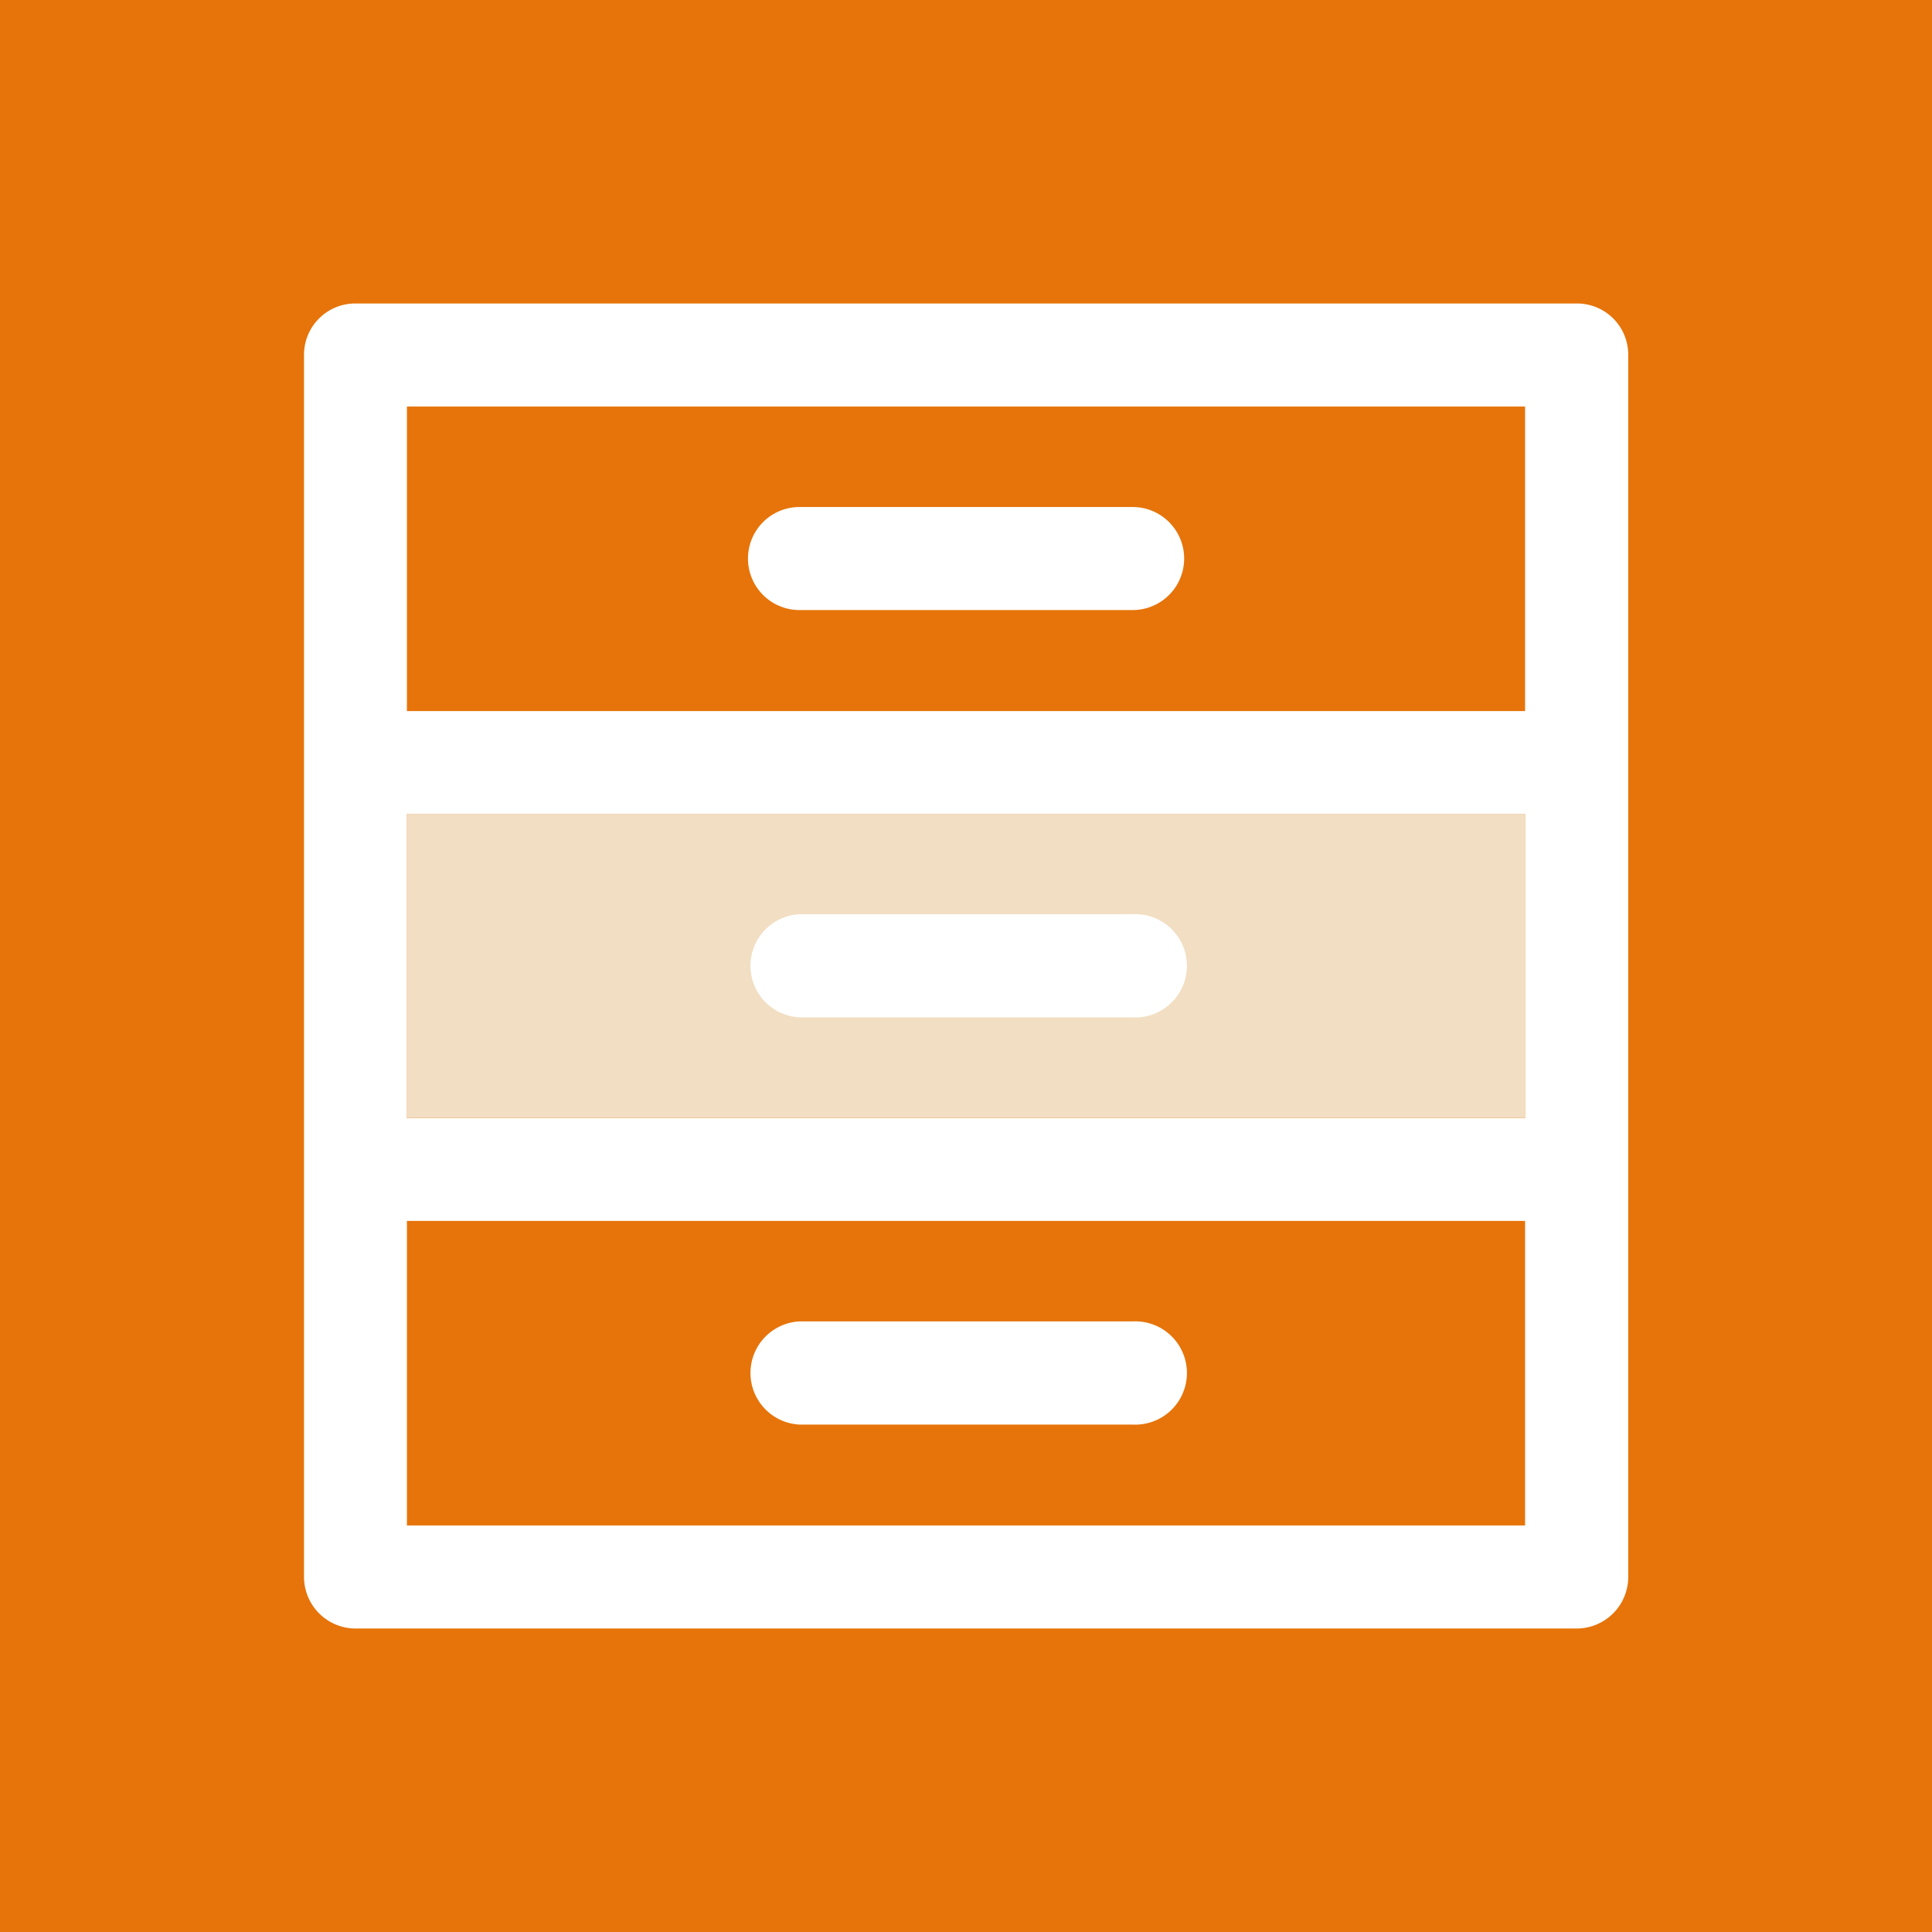
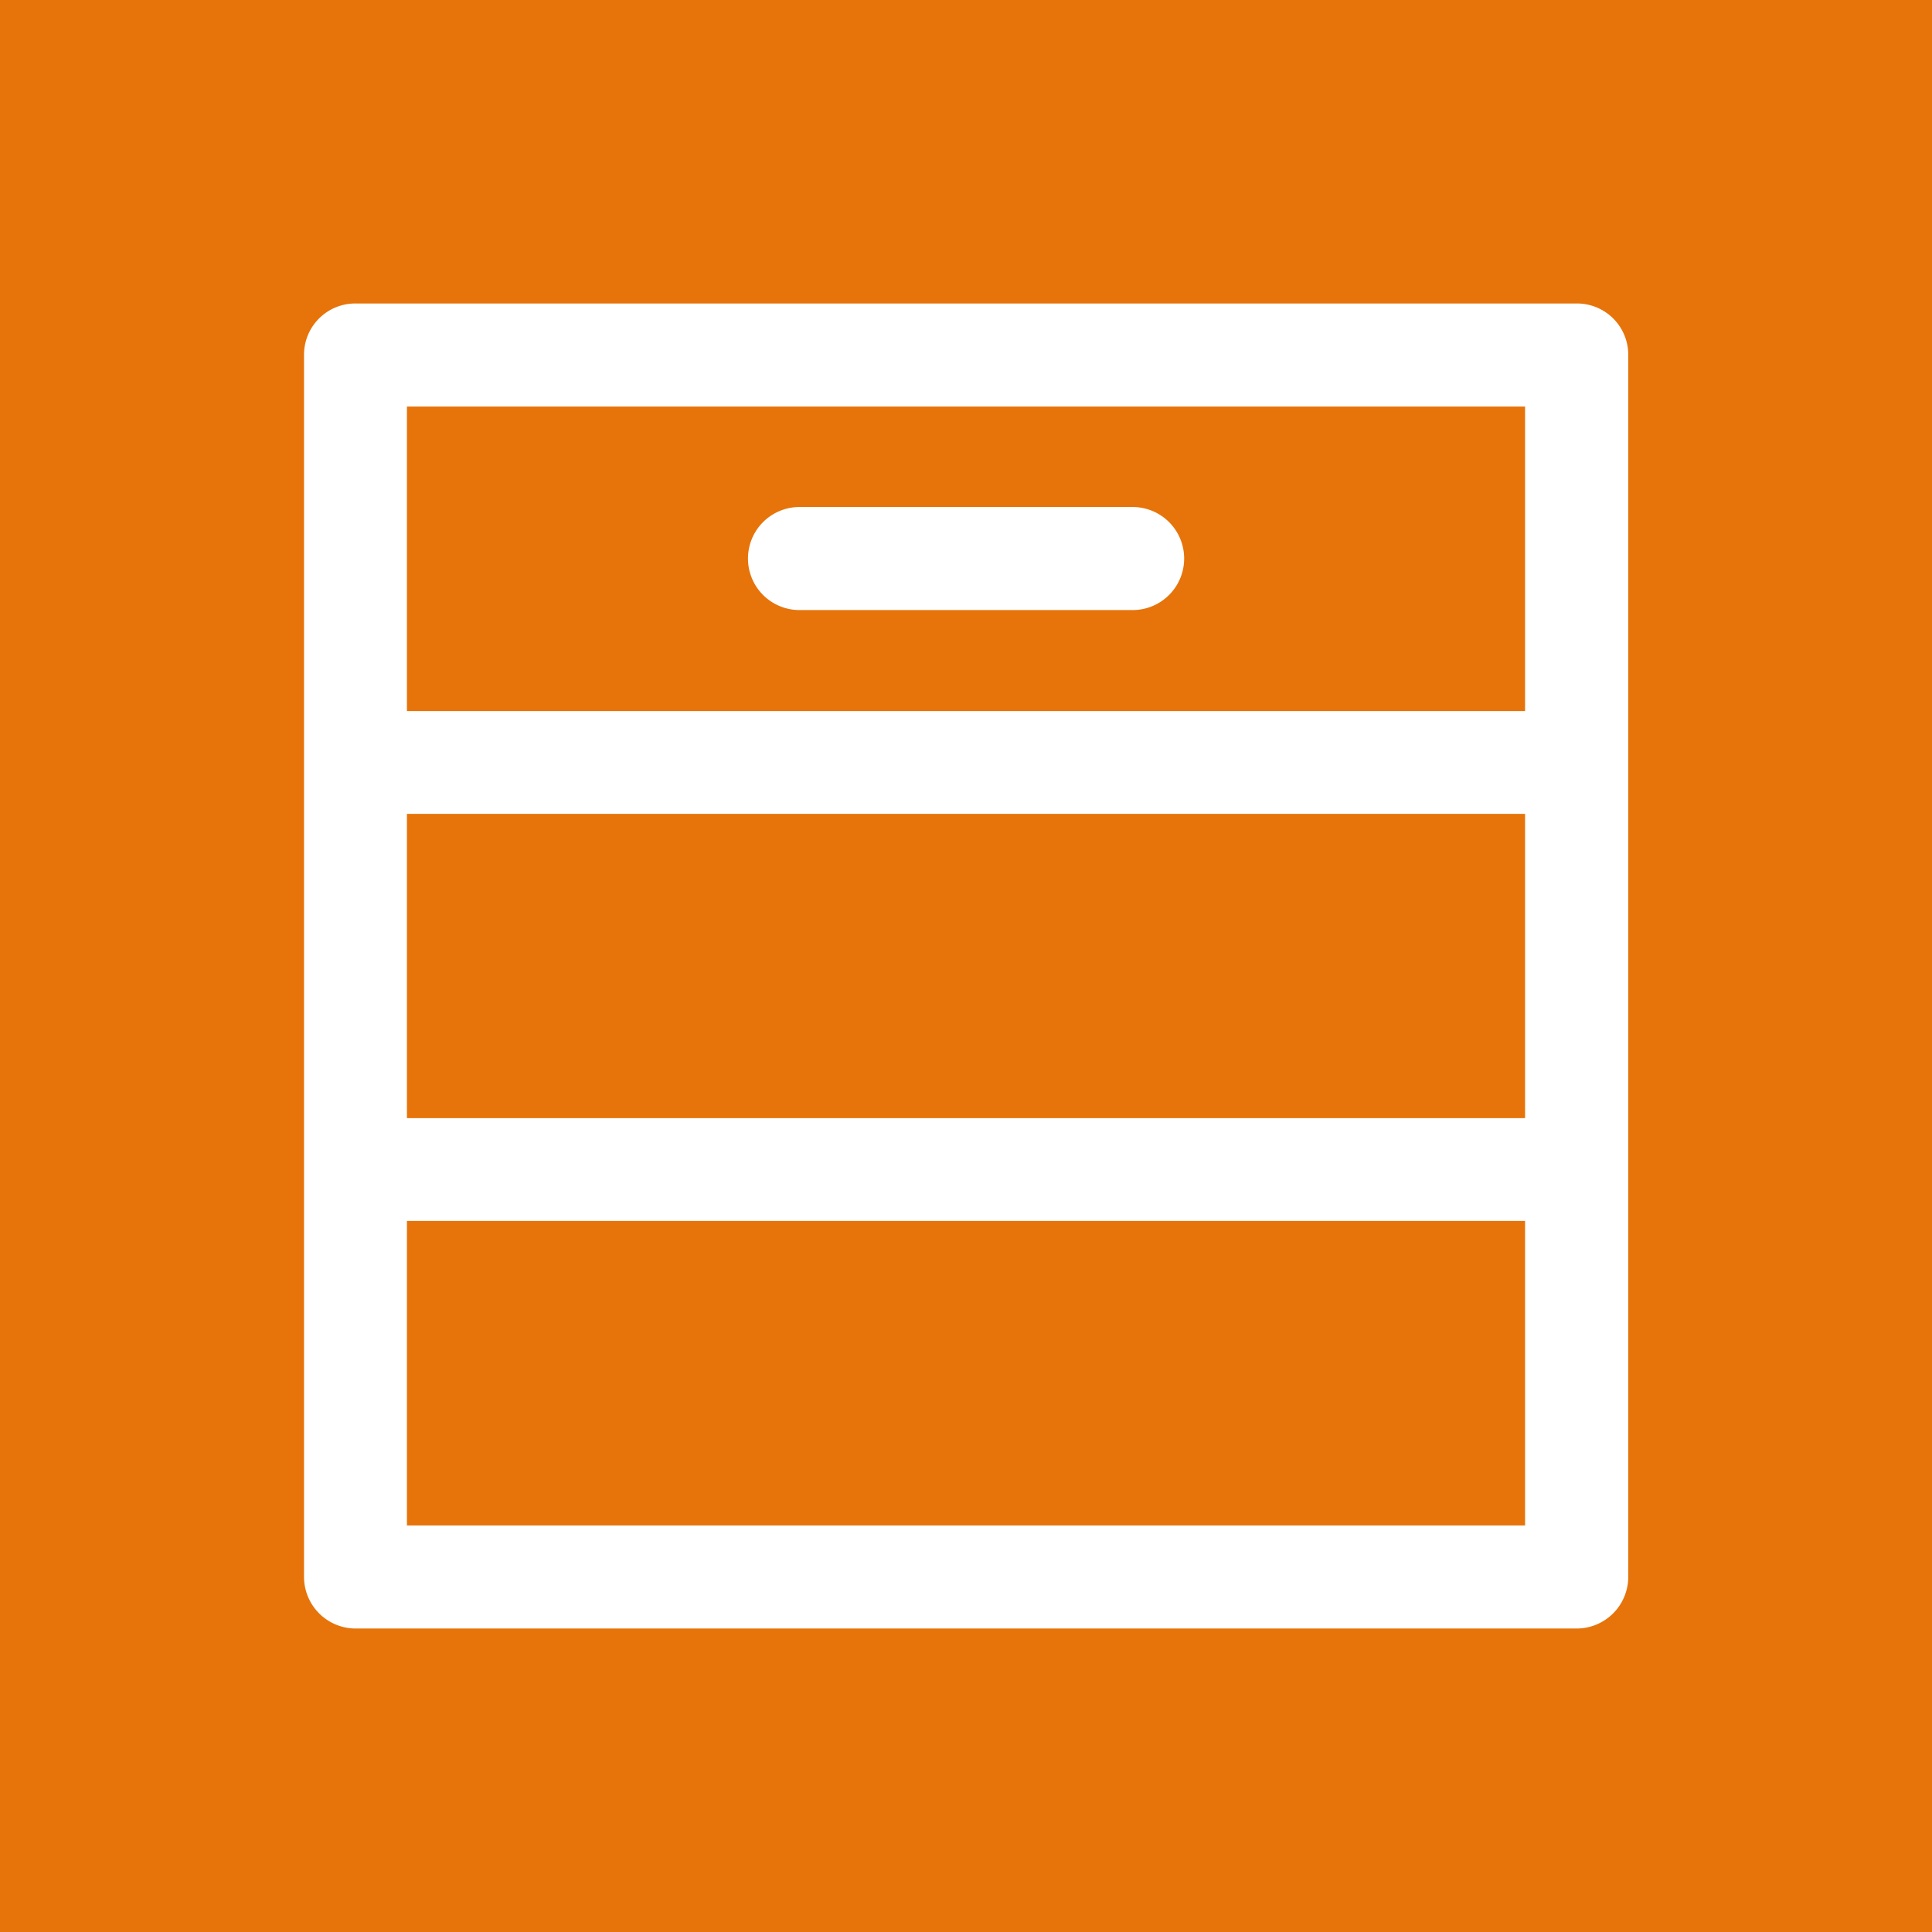
<svg xmlns="http://www.w3.org/2000/svg" width="144" height="144" viewBox="0 0 144 144">
  <defs>
    <style>.a{fill:#e6740a;}.b{fill:#f2dec2;}.c{fill:#fff;}</style>
  </defs>
  <rect class="a" width="144" height="144" />
-   <rect class="b" x="30.33" y="60.66" width="83.34" height="22.67" />
  <path class="c" d="M117.51,22.62h-91a3.82,3.82,0,0,0-3.85,3.84v91.08a3.85,3.85,0,0,0,3.85,3.84h91a3.85,3.85,0,0,0,3.85-3.84V26.46A3.82,3.82,0,0,0,117.51,22.62ZM30.33,30.3h83.34V53H30.33Zm83.34,83.4H30.33V91h83.34ZM30.33,83.34V60.66h83.34V83.34Z" />
  <path class="c" d="M84.42,45.47H59.59a3.84,3.84,0,0,1,0-7.68H84.42a3.84,3.84,0,1,1,0,7.68Z" />
-   <path class="c" d="M84.42,75.83H59.59a3.85,3.85,0,0,1,0-7.69H84.42a3.85,3.85,0,1,1,0,7.69Z" />
-   <path class="c" d="M84.42,106.18H59.59a3.85,3.85,0,0,1,0-7.69H84.42a3.85,3.85,0,1,1,0,7.69Z" />
</svg>